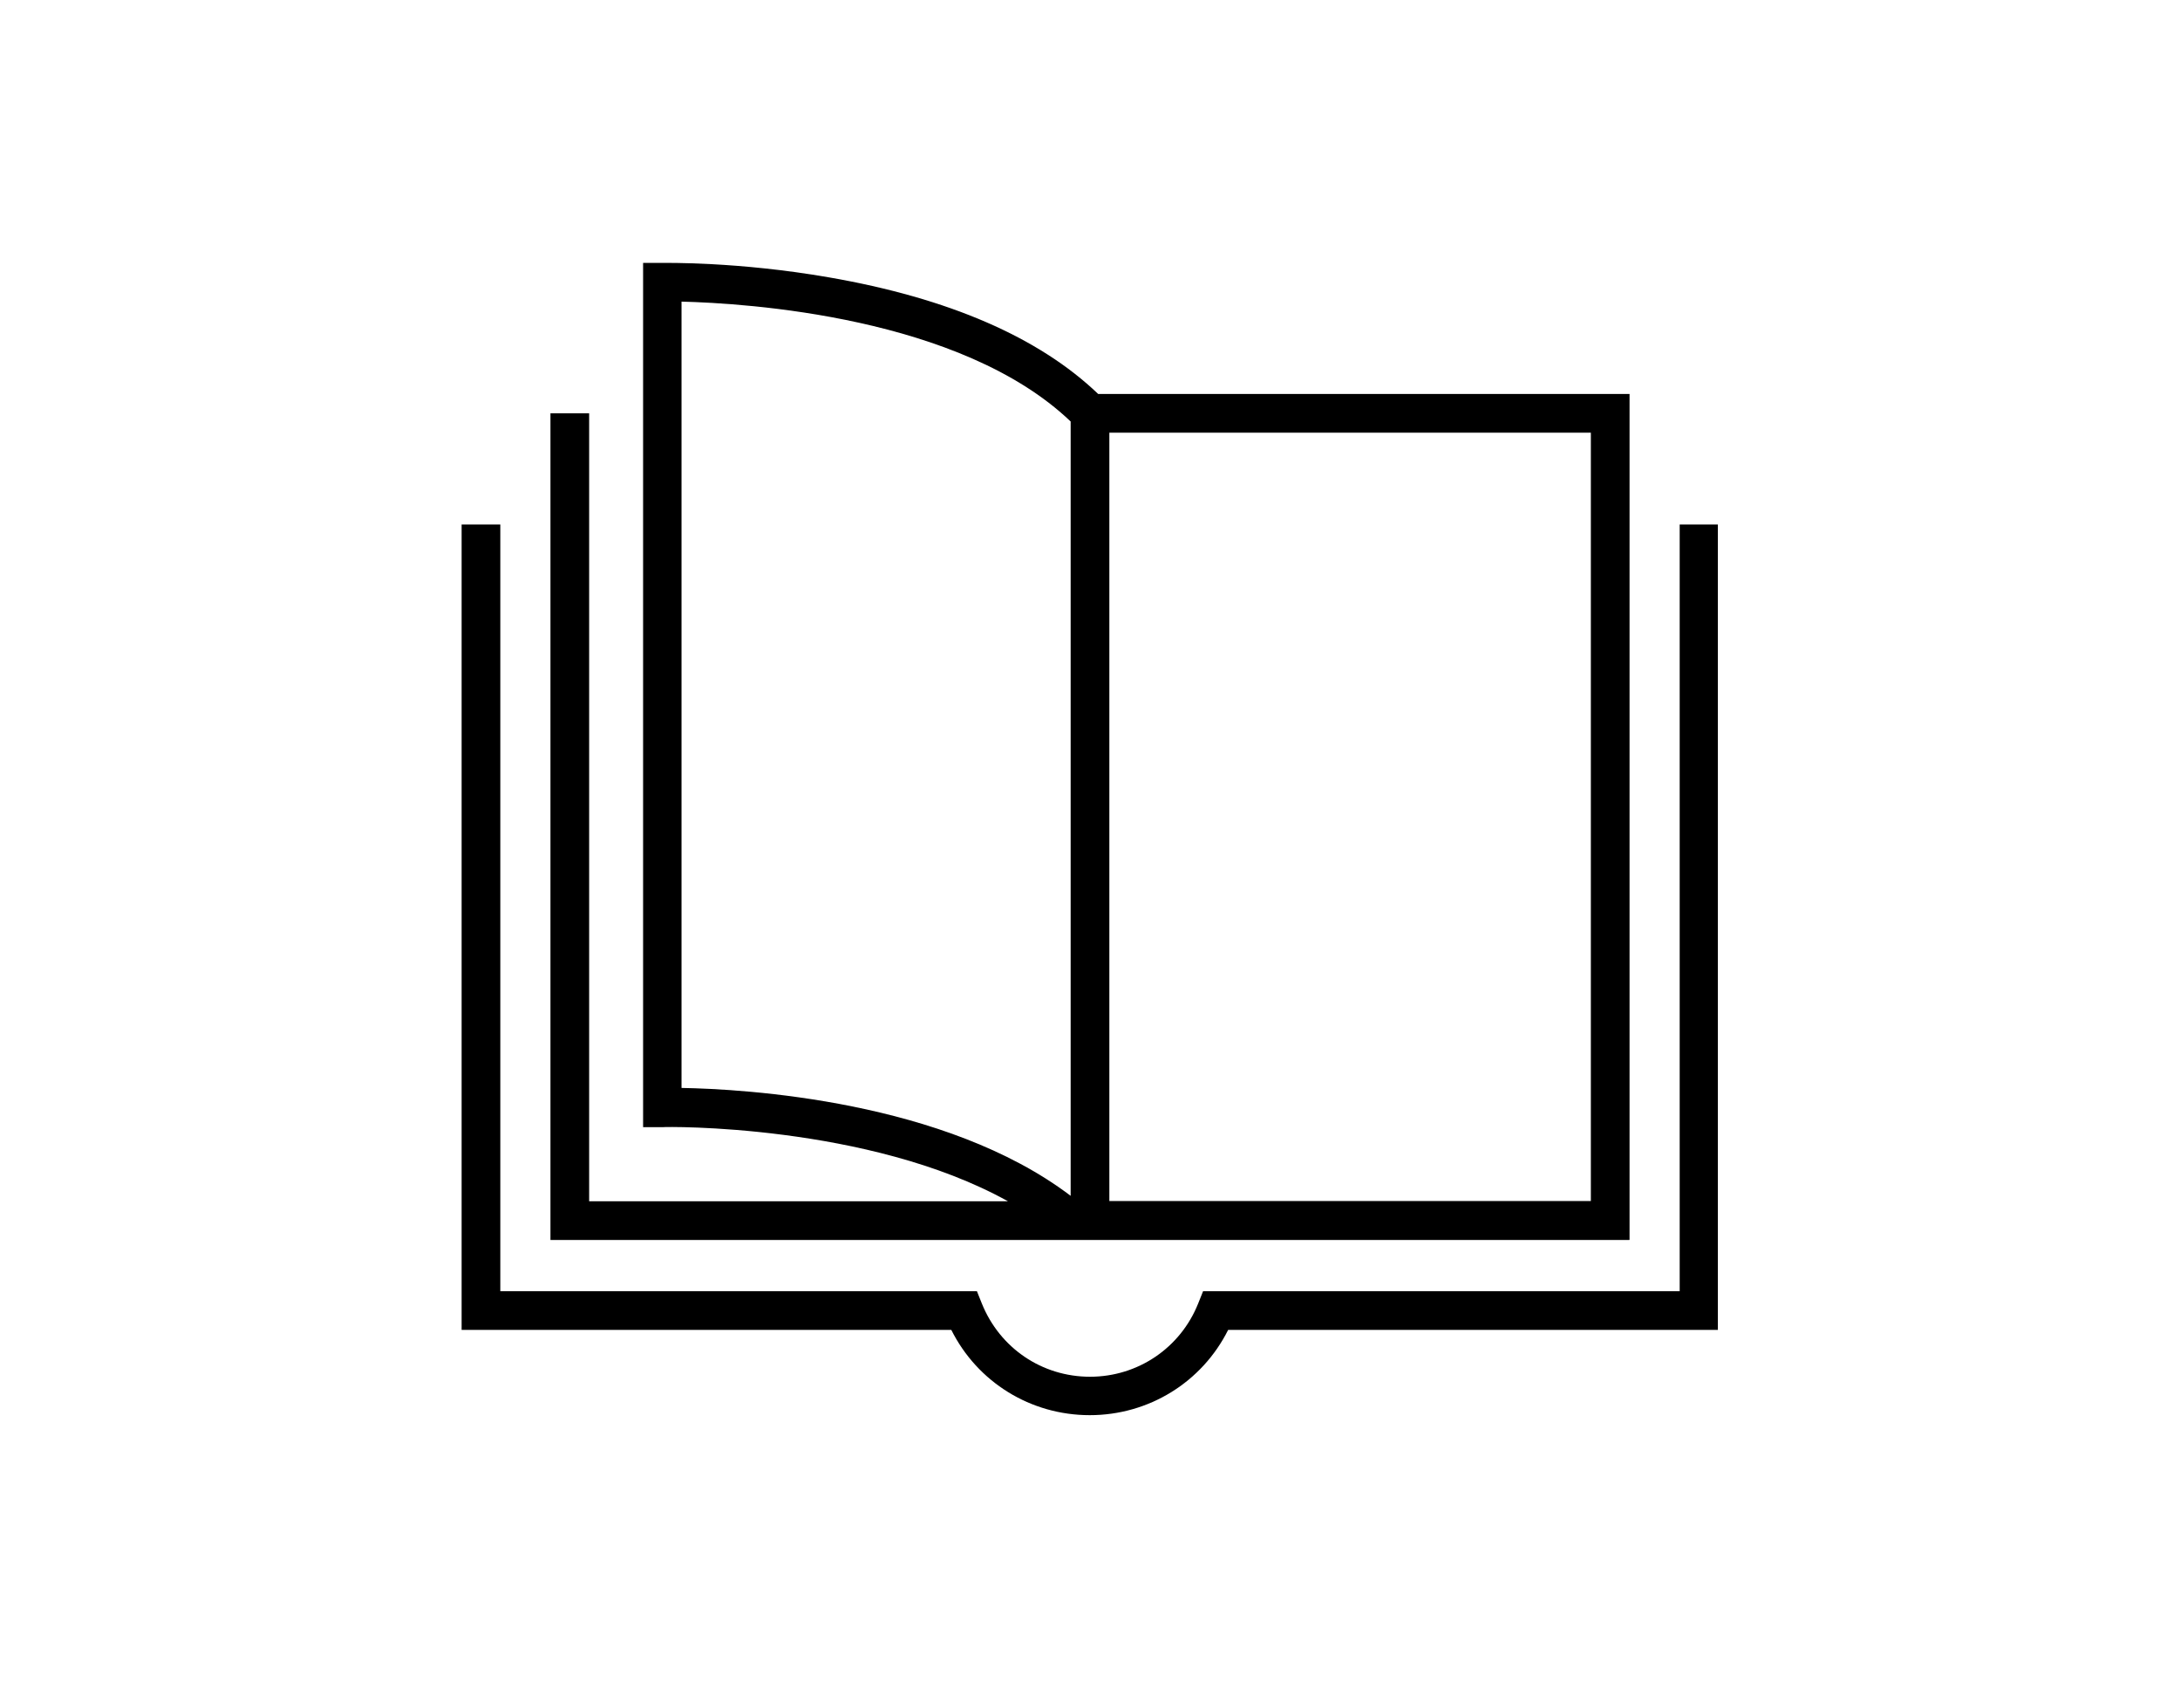
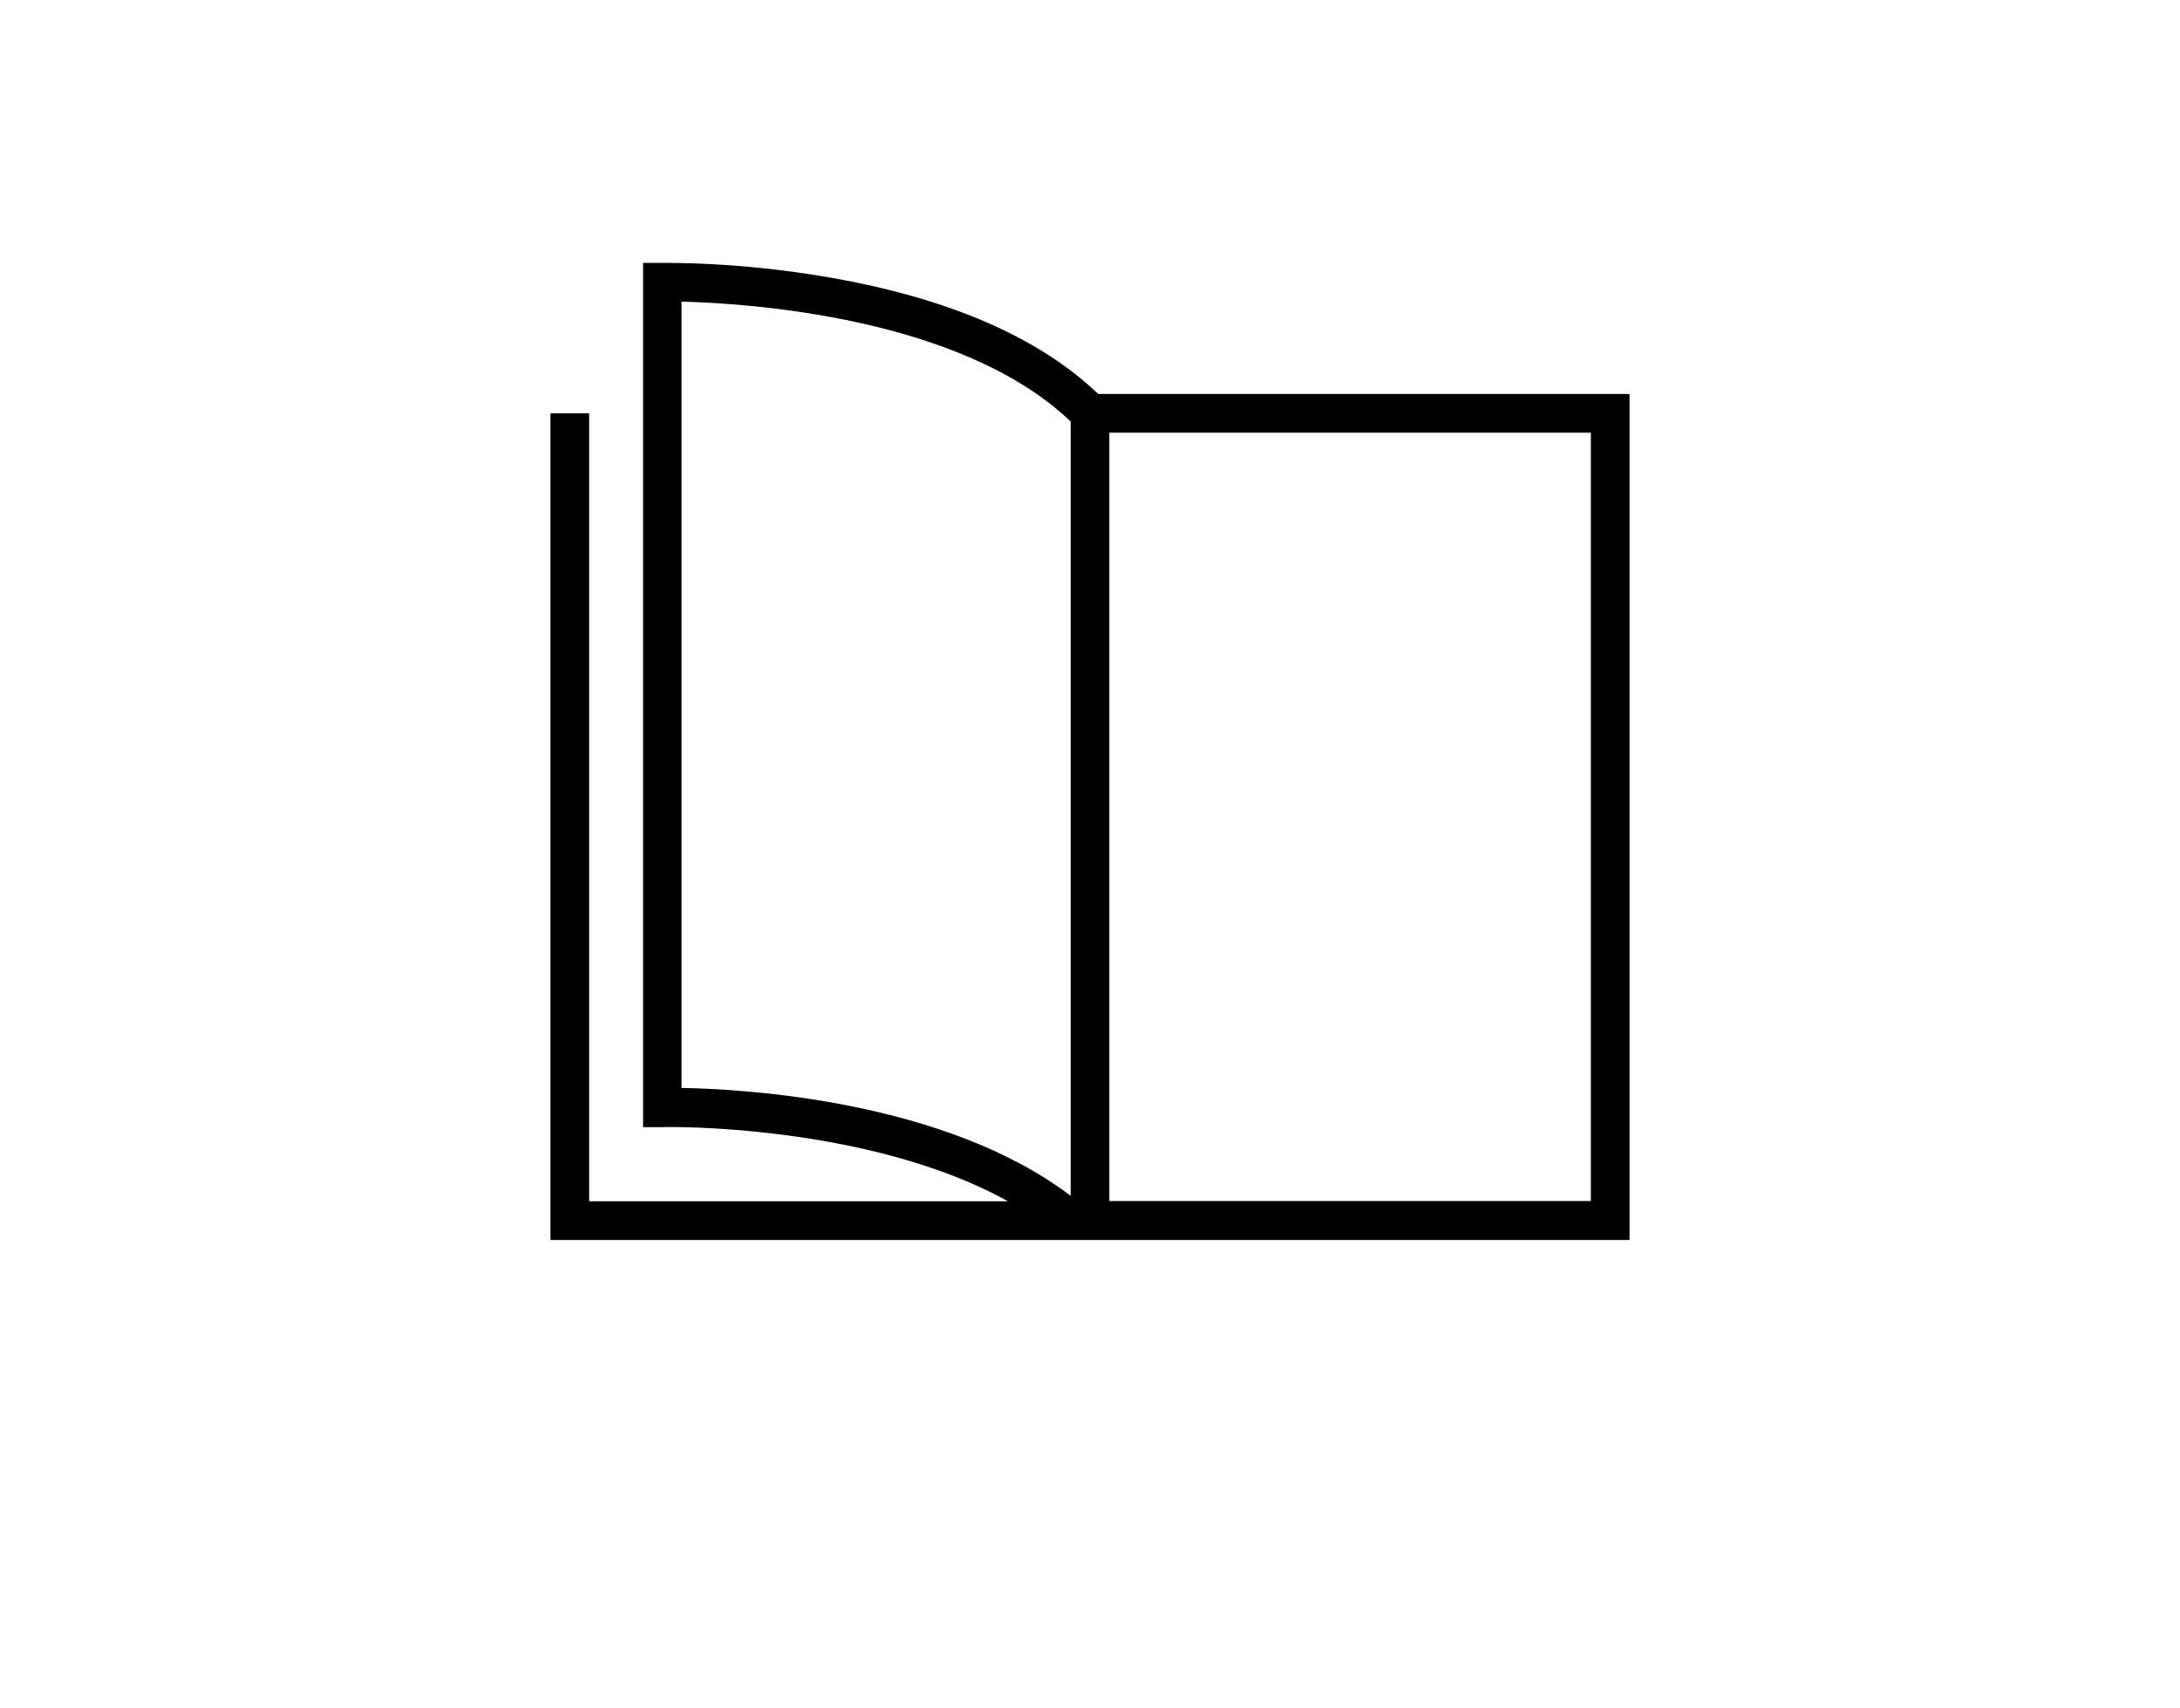
<svg xmlns="http://www.w3.org/2000/svg" id="_レイヤー_2" viewBox="0 0 80 62.69">
  <defs>
    <style>.cls-1{fill:none;}</style>
  </defs>
  <g id="design">
-     <path d="m61.64,19.25v28.14h-17.49l-.18.45c-.65,1.63-2.21,2.69-3.97,2.69s-3.31-1.05-3.97-2.69l-.18-.45h-17.49v-28.14h-1.42v29.56h17.97c.96,1.92,2.91,3.13,5.08,3.13s4.12-1.21,5.08-3.13h17.97v-29.56h-1.42Z" />
    <path d="m59.8,45.5V14.46h-19.5c-2.17-2.08-5.49-3.52-9.88-4.28-3.33-.58-6.01-.53-6.13-.53h-.69s0,31.72,0,31.72h.72c.08-.02,7.54-.13,12.67,2.72h-15.37V15.17h-1.42v30.34h39.59Zm-1.42-1.42h-17.67V15.88h17.67v28.21ZM25.01,11.07c2.37.06,10.24.54,14.28,4.4v28.42c-4.61-3.5-11.95-3.92-14.28-3.96V11.07Z" />
    <rect class="cls-1" width="80" height="62.69" />
  </g>
</svg>